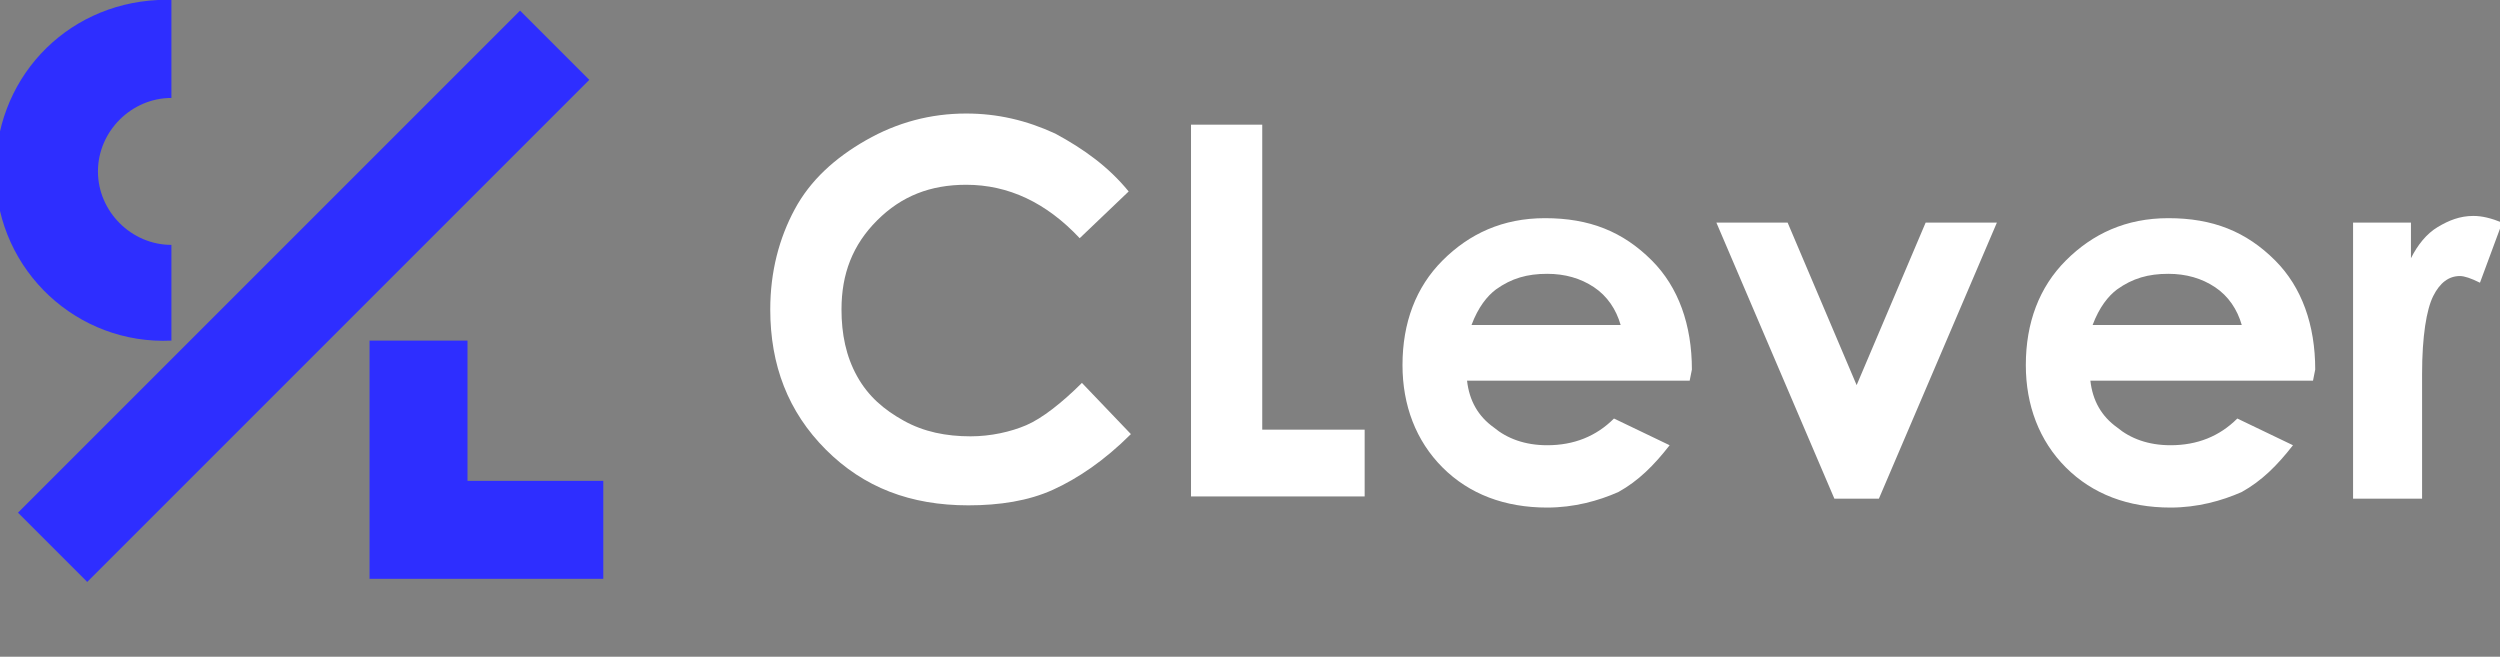
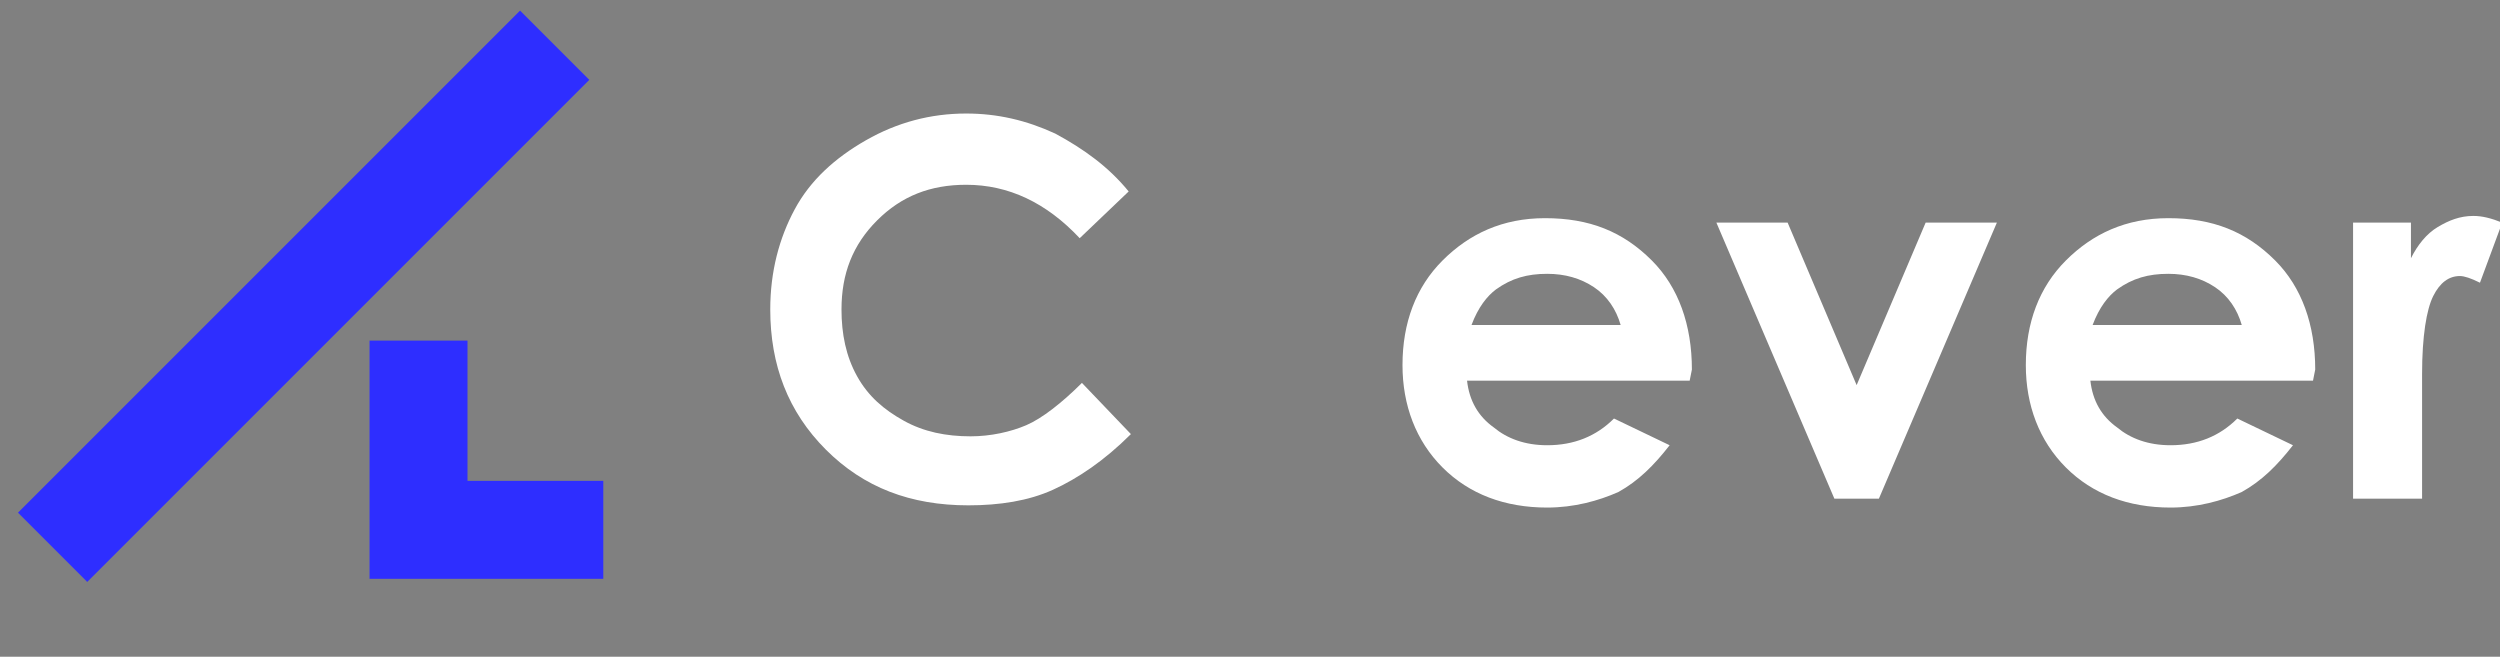
<svg xmlns="http://www.w3.org/2000/svg" version="1.1" id="图层_1" x="0px" y="0px" viewBox="0 0 112.3 29.5" style="enable-background:new 0 0 112.3 29.5;" xml:space="preserve">
  <rect x="0" y="0" width="112.3" height="29.5" fill="#808080" stroke="none" />
  <style type="text/css">
	.st0{fill:#2E2EFF;}
	.st1{enable-background:new    ;}
	.st2{fill:#FFFFFF;}
</style>
  <title>资源 2</title>
  <g id="图层_2_1_">
    <g id="默认">
      <g>
-         <path class="st0" d="M7.7,15.3c-4.2,0.2-7.8-3.1-7.9-7.4S2.9,0.2,7.1,0c0.2,0,0.4,0,0.6,0v4.4c-1.8,0-3.3,1.5-3.3,3.3     s1.5,3.3,3.3,3.3V15.3z" />
-       </g>
+         </g>
      <g>
        <rect x="-2.3" y="11.1" transform="matrix(0.707 -0.707 0.707 0.707 -5.414 13.556)" class="st0" width="31.9" height="4.4" />
      </g>
      <g>
        <polygon class="st0" points="27.1,26 16.6,26 16.6,15.3 21,15.3 21,21.6 27.1,21.6    " />
      </g>
      <g class="st1">
        <path class="st2" d="M50.7,8.6l-2.2,2.1c-1.5-1.6-3.2-2.4-5.1-2.4c-1.6,0-2.9,0.5-4,1.6c-1.1,1.1-1.6,2.4-1.6,4     c0,1.1,0.2,2.1,0.7,3s1.2,1.5,2.1,2c0.9,0.5,1.9,0.7,3,0.7c0.9,0,1.8-0.2,2.5-0.5s1.6-1,2.5-1.9l2.2,2.3c-1.2,1.2-2.4,2-3.5,2.5     s-2.4,0.7-3.8,0.7c-2.6,0-4.7-0.8-6.4-2.5c-1.7-1.7-2.5-3.8-2.5-6.3c0-1.7,0.4-3.2,1.1-4.5s1.8-2.3,3.2-3.1     c1.4-0.8,2.9-1.2,4.5-1.2c1.4,0,2.7,0.3,4,0.9C48.7,6.7,49.8,7.5,50.7,8.6z" />
-         <path class="st2" d="M53.5,5.6h3.2v13.7h4.6v3h-7.8V5.6z" />
        <path class="st2" d="M75.9,17.1h-10c0.1,0.9,0.5,1.6,1.2,2.1c0.6,0.5,1.4,0.8,2.4,0.8c1.2,0,2.2-0.4,3-1.2L75,20     c-0.7,0.9-1.4,1.6-2.3,2.1c-0.9,0.4-2,0.7-3.2,0.7c-1.9,0-3.5-0.6-4.7-1.8c-1.2-1.2-1.8-2.8-1.8-4.6c0-1.9,0.6-3.5,1.8-4.7     c1.2-1.2,2.7-1.9,4.6-1.9c2,0,3.5,0.6,4.8,1.9c1.2,1.2,1.8,2.9,1.8,4.9L75.9,17.1z M72.8,14.6c-0.2-0.7-0.6-1.3-1.2-1.7     c-0.6-0.4-1.3-0.6-2.1-0.6c-0.9,0-1.6,0.2-2.3,0.7c-0.4,0.3-0.8,0.8-1.1,1.6H72.8z" />
        <path class="st2" d="M77.1,10h3.2l3.1,7.3l3.1-7.3h3.2l-5.3,12.4h-2L77.1,10z" />
        <path class="st2" d="M103.9,17.1h-10c0.1,0.9,0.5,1.6,1.2,2.1c0.6,0.5,1.4,0.8,2.4,0.8c1.2,0,2.2-0.4,3-1.2L103,20     c-0.7,0.9-1.4,1.6-2.3,2.1c-0.9,0.4-2,0.7-3.2,0.7c-1.9,0-3.5-0.6-4.7-1.8c-1.2-1.2-1.8-2.8-1.8-4.6c0-1.9,0.6-3.5,1.8-4.7     c1.2-1.2,2.7-1.9,4.6-1.9c2,0,3.5,0.6,4.8,1.9c1.2,1.2,1.8,2.9,1.8,4.9L103.9,17.1z M100.7,14.6c-0.2-0.7-0.6-1.3-1.2-1.7     c-0.6-0.4-1.3-0.6-2.1-0.6c-0.9,0-1.6,0.2-2.3,0.7c-0.4,0.3-0.8,0.8-1.1,1.6H100.7z" />
        <path class="st2" d="M105.6,10h2.7v1.6c0.3-0.6,0.7-1.1,1.2-1.4c0.5-0.3,1-0.5,1.6-0.5c0.4,0,0.8,0.1,1.3,0.3l-1,2.7     c-0.4-0.2-0.7-0.3-0.9-0.3c-0.5,0-0.9,0.3-1.2,0.9c-0.3,0.6-0.5,1.8-0.5,3.5l0,0.6v5h-3.1V10z" />
      </g>
    </g>
  </g>
</svg>